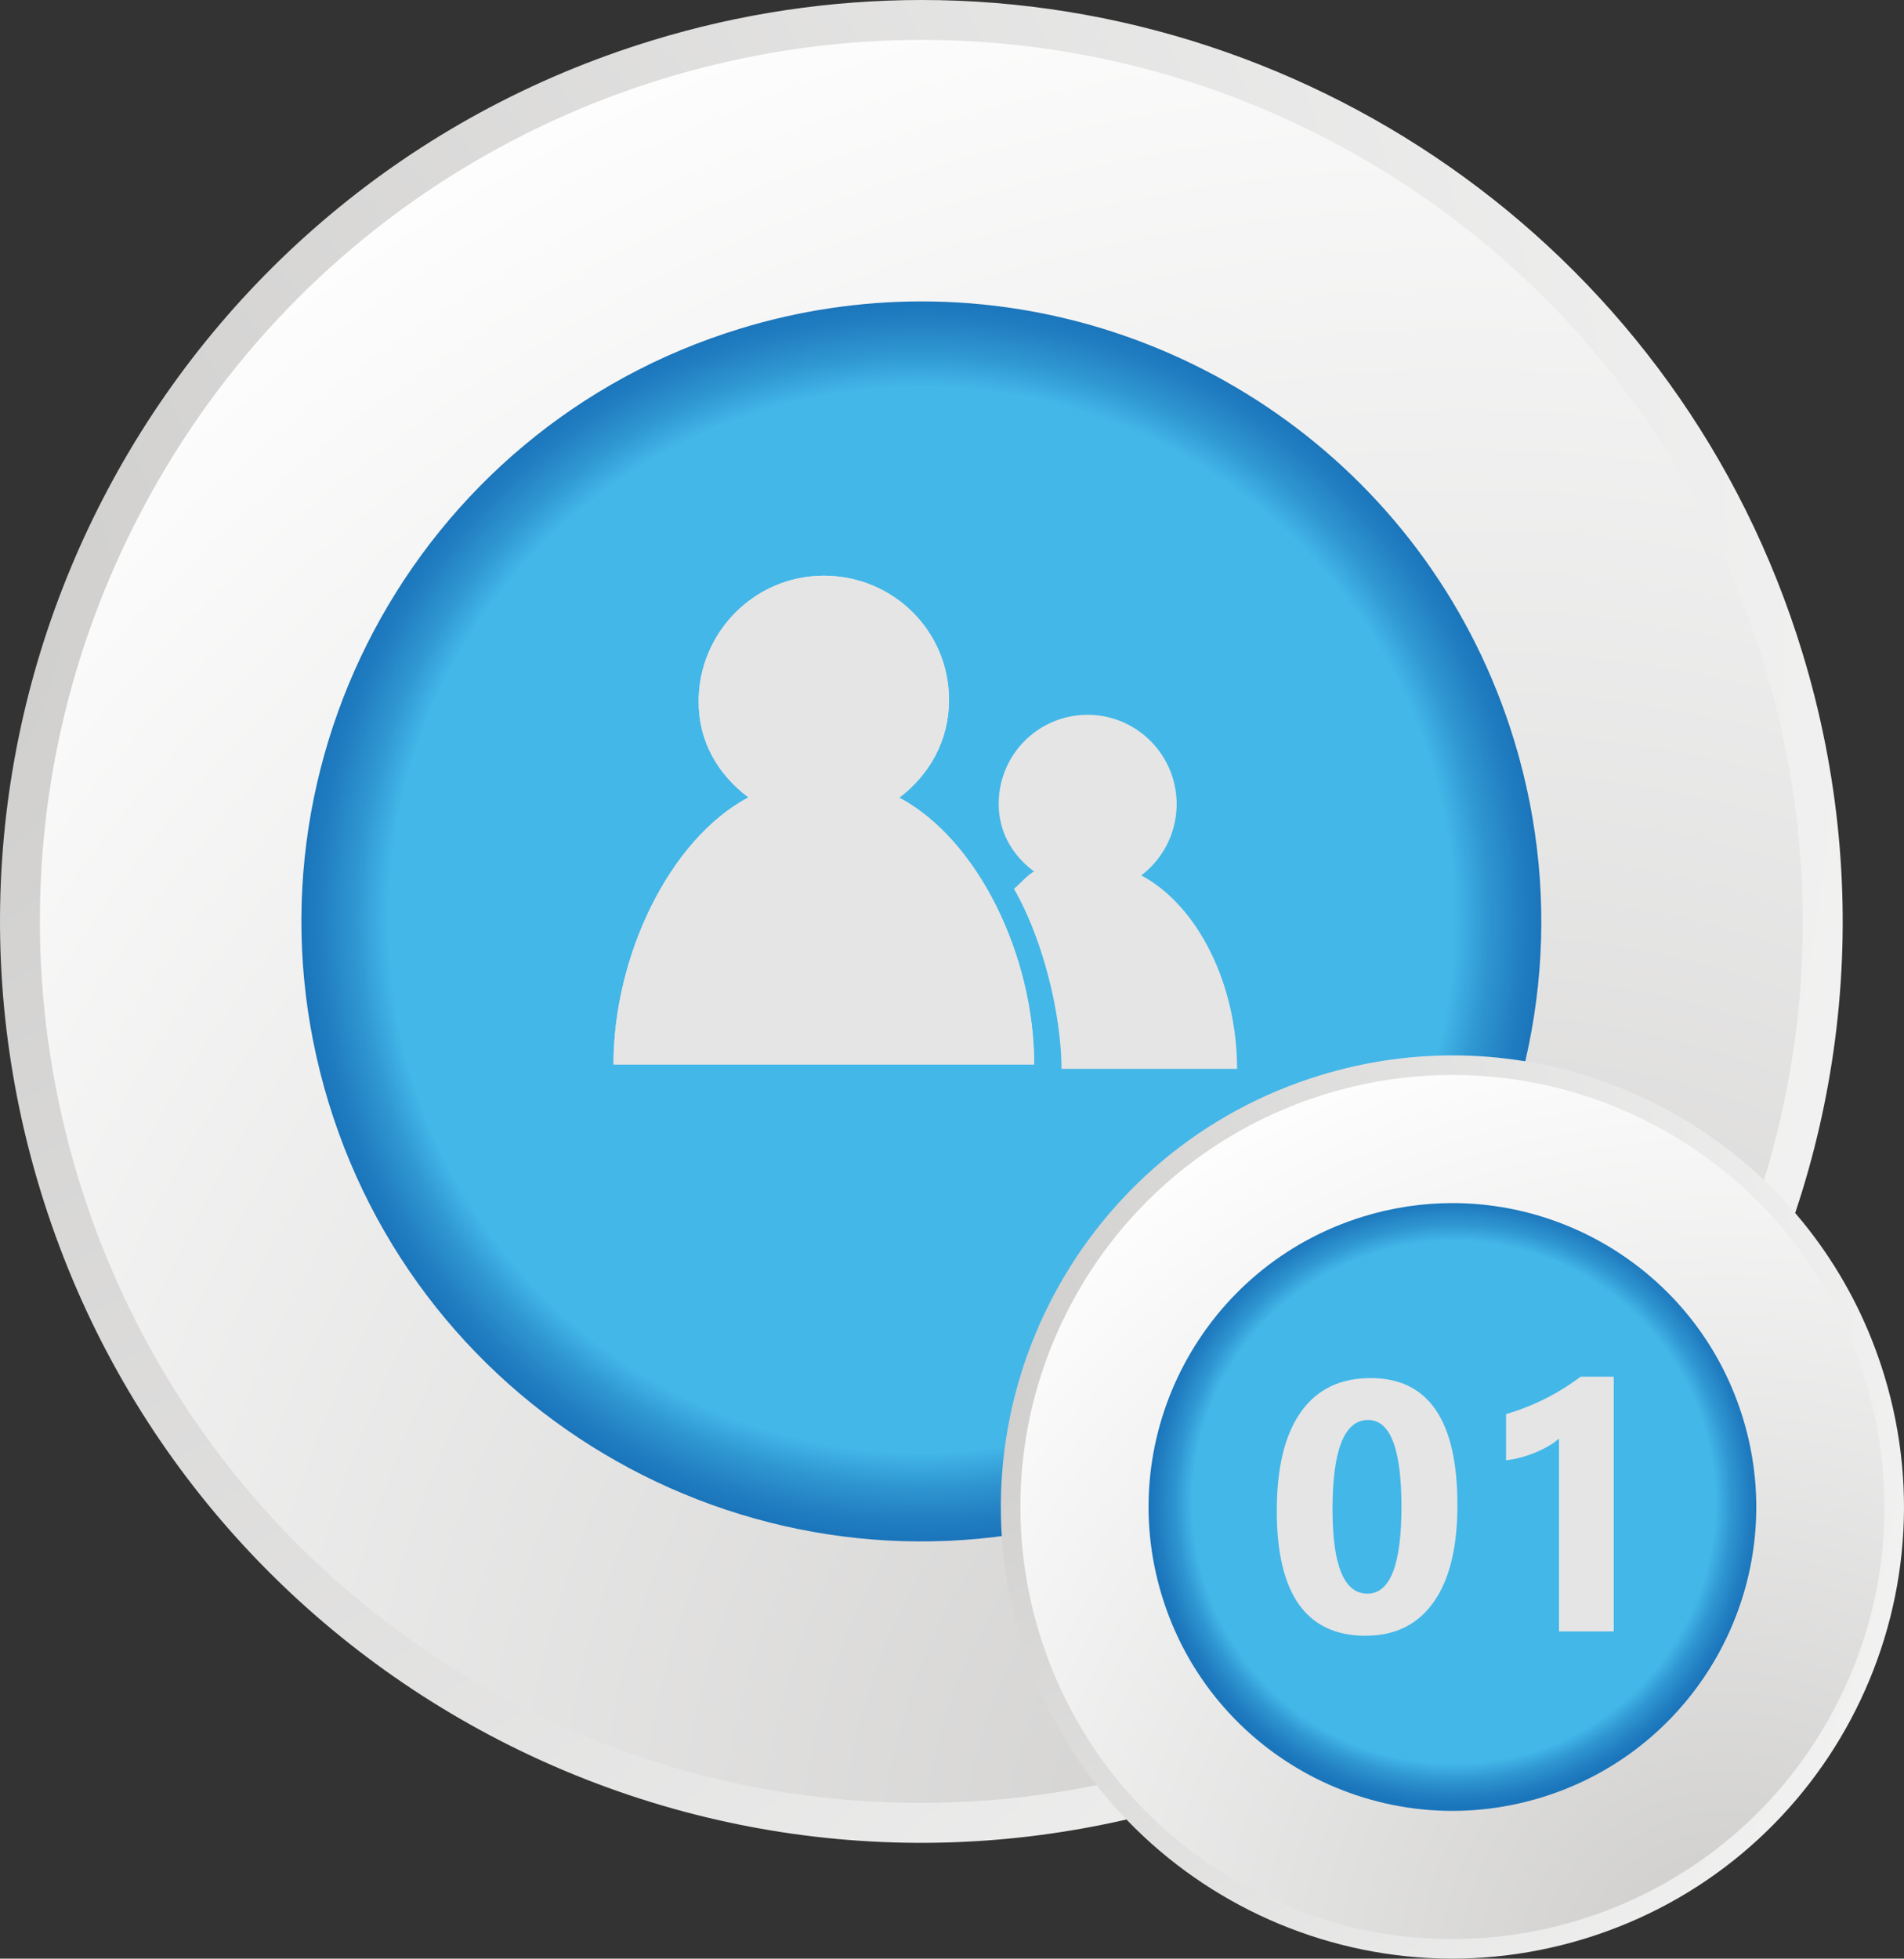
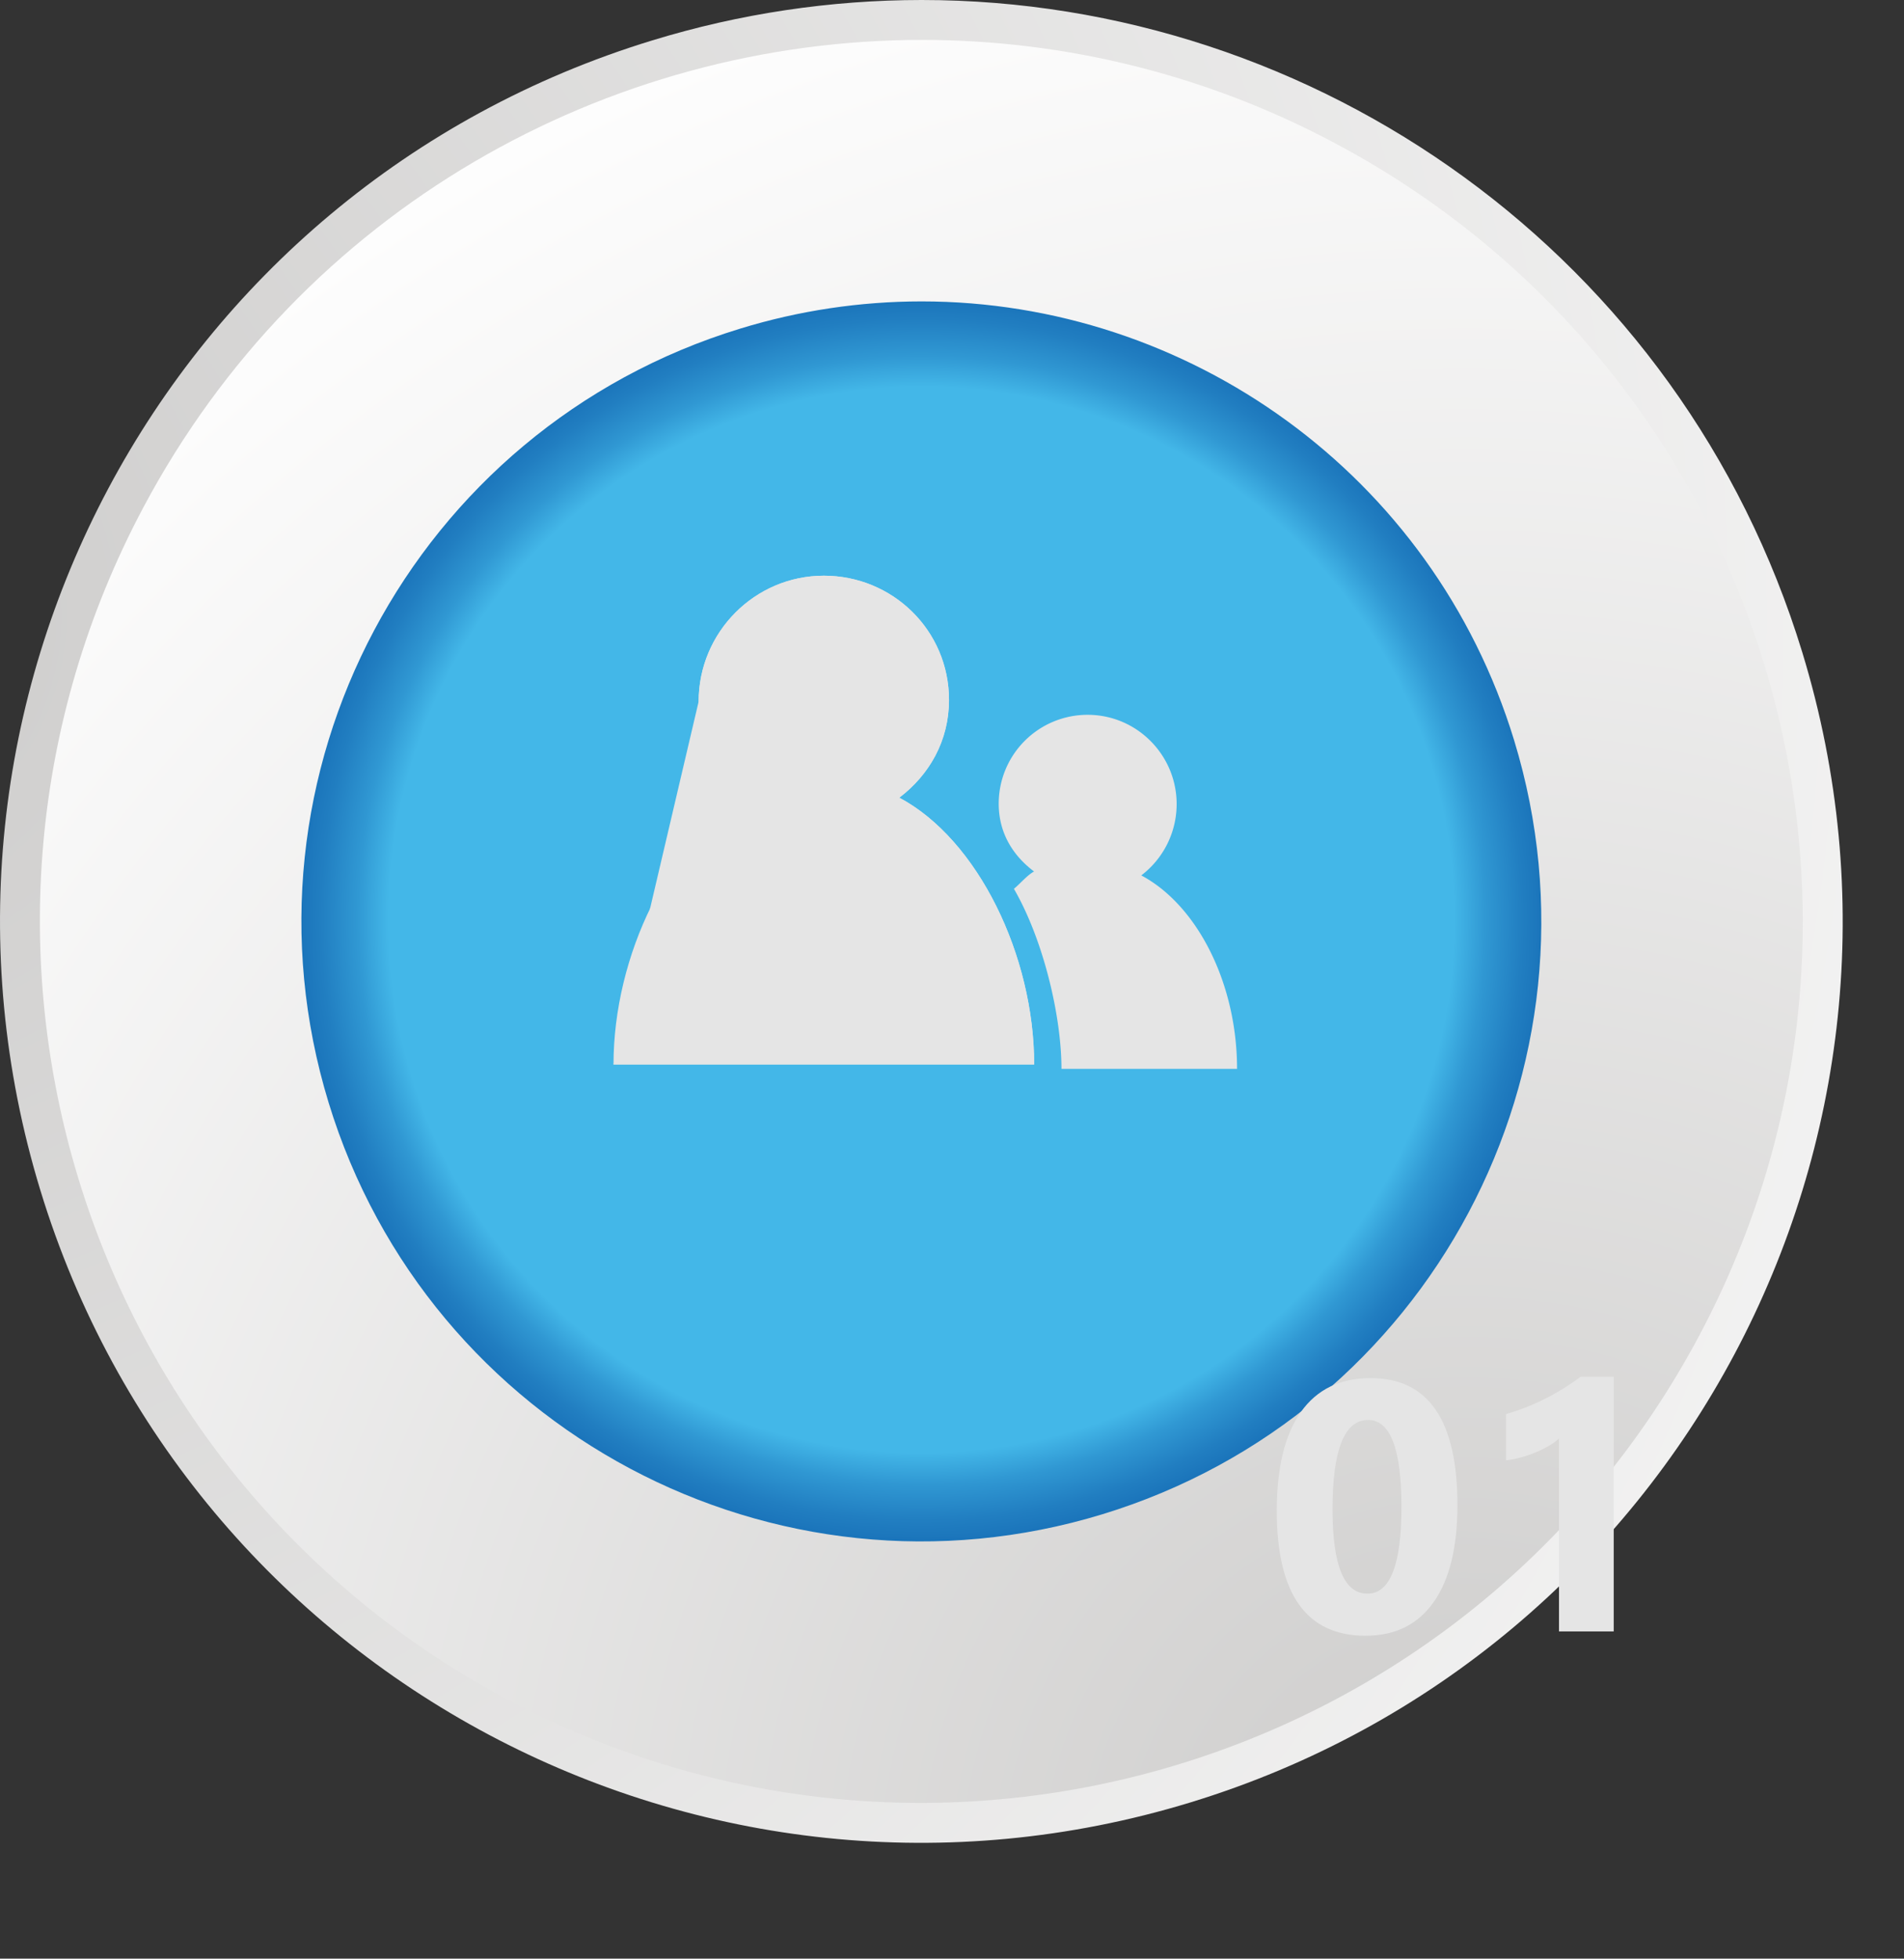
<svg xmlns="http://www.w3.org/2000/svg" xmlns:xlink="http://www.w3.org/1999/xlink" id="Layer_1" data-name="Layer 1" viewBox="0 0 1920 1974.92">
  <rect x="0" y="0" width="1920" height="1974.92" fill="#333333" stroke="none" />
  <defs>
    <style>.cls-1{fill:none;}.cls-2{clip-path:url(#clip-path);}.cls-3{fill:url(#radial-gradient);}.cls-4{clip-path:url(#clip-path-2);}.cls-5{fill:url(#radial-gradient-2);}.cls-6{clip-path:url(#clip-path-3);}.cls-7{fill:url(#radial-gradient-3);}.cls-8{clip-path:url(#clip-path-4);}.cls-9{fill:url(#radial-gradient-4);}.cls-10{clip-path:url(#clip-path-5);}.cls-11{fill:url(#radial-gradient-5);}.cls-12{clip-path:url(#clip-path-6);}.cls-13{fill:url(#radial-gradient-6);}.cls-14{fill:#e5e5e5;}</style>
    <clipPath id="clip-path">
      <path class="cls-1" d="M657.83,40.72c-490.6,149.83-766.91,669-617.08,1159.64s669,766.89,1159.62,617.07,766.9-669,617.08-1159.59C1695.23,257.62,1327.15,0,929.37,0A928.23,928.23,0,0,0,657.83,40.72" />
    </clipPath>
    <radialGradient id="radial-gradient" cx="718.69" cy="1138.02" r="9.11" gradientTransform="matrix(0, 314.11, 314.11, 0, -356591.66, -225940.02)" gradientUnits="userSpaceOnUse">
      <stop offset="0" stop-color="#cdcccb" />
      <stop offset="1" stop-color="#fff" />
    </radialGradient>
    <clipPath id="clip-path-2">
      <path class="cls-1" d="M144.58,511.59c-230.57,433.29-66.28,971.46,367,1202s971.45,66.23,1202-367,66.21-971.44-367-1202A884.8,884.8,0,0,0,929.87,40.23c-318,0-625.49,171.08-785.29,471.36" />
    </clipPath>
    <radialGradient id="radial-gradient-2" cx="718.05" cy="1137.82" r="9.11" gradientTransform="matrix(0, -227.72, -227.72, 0, 260166.62, 165558.57)" xlink:href="#radial-gradient" />
    <clipPath id="clip-path-3">
      <path class="cls-1" d="M746.55,331.32c-330.15,100.84-516,450.17-415.23,780.31s450.16,516,780.31,415.24,516-450.18,415.25-780.3C1444.64,477.26,1197,303.93,929.29,303.91a624.57,624.57,0,0,0-182.74,27.41" />
    </clipPath>
    <radialGradient id="radial-gradient-3" cx="722.28" cy="1137.34" r="9.11" gradientTransform="matrix(-68.62, 0, 0, 68.62, 50503.67, -77114.85)" gradientUnits="userSpaceOnUse">
      <stop offset="0" stop-color="#43b7e8" />
      <stop offset="0.86" stop-color="#43b7e8" />
      <stop offset="0.91" stop-color="#3098d3" />
      <stop offset="0.97" stop-color="#217ec1" />
      <stop offset="1" stop-color="#1b75bb" />
    </radialGradient>
    <clipPath id="clip-path-4">
-       <path class="cls-1" d="M1331.67,1084.13c-240.47,73.43-375.88,327.92-302.45,568.36s327.87,375.88,568.34,302.46,375.9-327.88,302.48-568.34c-59.89-196.18-240.29-322.44-435.28-322.45a455.09,455.09,0,0,0-133.08,20" />
-     </clipPath>
+       </clipPath>
    <radialGradient id="radial-gradient-4" cx="722.65" cy="1136.06" r="9.11" gradientTransform="matrix(0, 153.96, 153.96, 0, -173465.47, -110285.15)" xlink:href="#radial-gradient" />
    <clipPath id="clip-path-5">
      <path class="cls-1" d="M1080.11,1314.9c-113,212.38-32.48,476.17,179.88,589.17s476.16,32.46,589.15-179.88S1881.59,1248,1669.23,1135A433.65,433.65,0,0,0,1465,1083.88c-155.84,0-306.55,83.85-384.87,231" />
    </clipPath>
    <radialGradient id="radial-gradient-5" cx="712.28" cy="1135.87" r="9.11" gradientTransform="matrix(0, -111.61, -111.61, 0, 128305.76, 81564.44)" xlink:href="#radial-gradient" />
    <clipPath id="clip-path-6">
-       <path class="cls-1" d="M1375.14,1226.53C1213.33,1276,1122.23,1447.2,1171.64,1609s220.61,252.93,382.44,203.54S1807,1591.88,1757.62,1430.1c-40.3-132-161.71-217-292.93-217a306.28,306.28,0,0,0-89.55,13.42" />
-     </clipPath>
+       </clipPath>
    <radialGradient id="radial-gradient-6" cx="713.47" cy="1155.53" r="9.11" gradientTransform="matrix(-33.63, 0, 0, 33.63, 25466.38, -37344.34)" xlink:href="#radial-gradient-3" />
  </defs>
  <title>cc-step1</title>
  <g class="cls-2">
    <rect class="cls-3" x="-359.56" y="-336.59" width="2577.29" height="2640.43" transform="translate(-320.74 1501.94) rotate(-69.16)" />
  </g>
  <g class="cls-4">
    <rect class="cls-5" x="-386.7" y="-291.84" width="2631.61" height="2568.11" transform="translate(-324.71 467.16) rotate(-24.16)" />
  </g>
  <g class="cls-6">
    <rect class="cls-7" x="67.69" y="128.76" width="1722.79" height="1674.04" transform="translate(-241.52 313.39) rotate(-16.98)" />
  </g>
  <g class="cls-8">
-     <rect class="cls-9" x="833.02" y="899.19" width="1263.2" height="1294.14" transform="translate(-501.57 2364.89) rotate(-69.16)" />
-   </g>
+     </g>
  <g class="cls-10">
-     <rect class="cls-11" x="819.69" y="921.11" width="1289.86" height="1258.73" transform="translate(-506.28 735.22) rotate(-24.16)" />
-   </g>
+     </g>
  <g class="cls-12">
    <rect class="cls-13" x="1042.42" y="1127.27" width="844.39" height="820.51" transform="translate(-385.13 494.68) rotate(-16.98)" />
  </g>
  <path class="cls-14" d="M1377.17,1649.38q-89.68,0-89.65-126,0-65.35,24.24-99.58t70.32-34.25q87.58,0,87.6,128.06,0,63.71-23.91,97.72t-68.59,34m2.42-217.56q-35.89,0-35.89,90.22,0,85,35.22,84.93,34.32,0,34.3-87.57t-33.64-87.58" />
  <path class="cls-14" d="M1627.28,1388.18V1645H1572.1V1450.55a63.92,63.92,0,0,1-10.74,7.62,110.11,110.11,0,0,1-13.23,6.48,120,120,0,0,1-14.54,4.91,102.09,102.09,0,0,1-14.87,2.88v-46.59a231.24,231.24,0,0,0,40.61-16.09,235,235,0,0,0,34.53-21.58Z" />
  <path class="cls-14" d="M618.65,1073.32h424.2c0-109.46-56.51-226.73-136-269,30.35-23.07,50.12-57.4,50.12-98.6C957,636,900.43,580.5,830.76,580.5s-126.24,57.07-126.24,126.8c0,41.12,19.69,73.68,50.14,96.73-79.56,42.35-136,159.84-136,269.3" />
-   <path class="cls-14" d="M618.65,1073.32h424.2c0-109.46-56.51-226.73-136-269,30.35-23.07,50.12-57.4,50.12-98.6C957,636,900.43,580.5,830.76,580.5s-126.24,57.07-126.24,126.8c0,41.12,19.69,73.68,50.14,96.73-79.56,42.35-136,159.84-136,269.3" />
+   <path class="cls-14" d="M618.65,1073.32h424.2c0-109.46-56.51-226.73-136-269,30.35-23.07,50.12-57.4,50.12-98.6C957,636,900.43,580.5,830.76,580.5s-126.24,57.07-126.24,126.8" />
  <path class="cls-14" d="M1150.85,882.7a90.32,90.32,0,0,0,35.68-71.94c0-49.54-40.21-90-89.74-90a89.59,89.59,0,0,0-89.69,89.58c0,29.21,14,52.1,35.63,68.39-7,3.8-13.84,12.19-20.29,17.48,30,51.89,47.94,128.85,47.94,181.54h177.07c0-86.23-40.09-165-96.59-195.07" />
</svg>